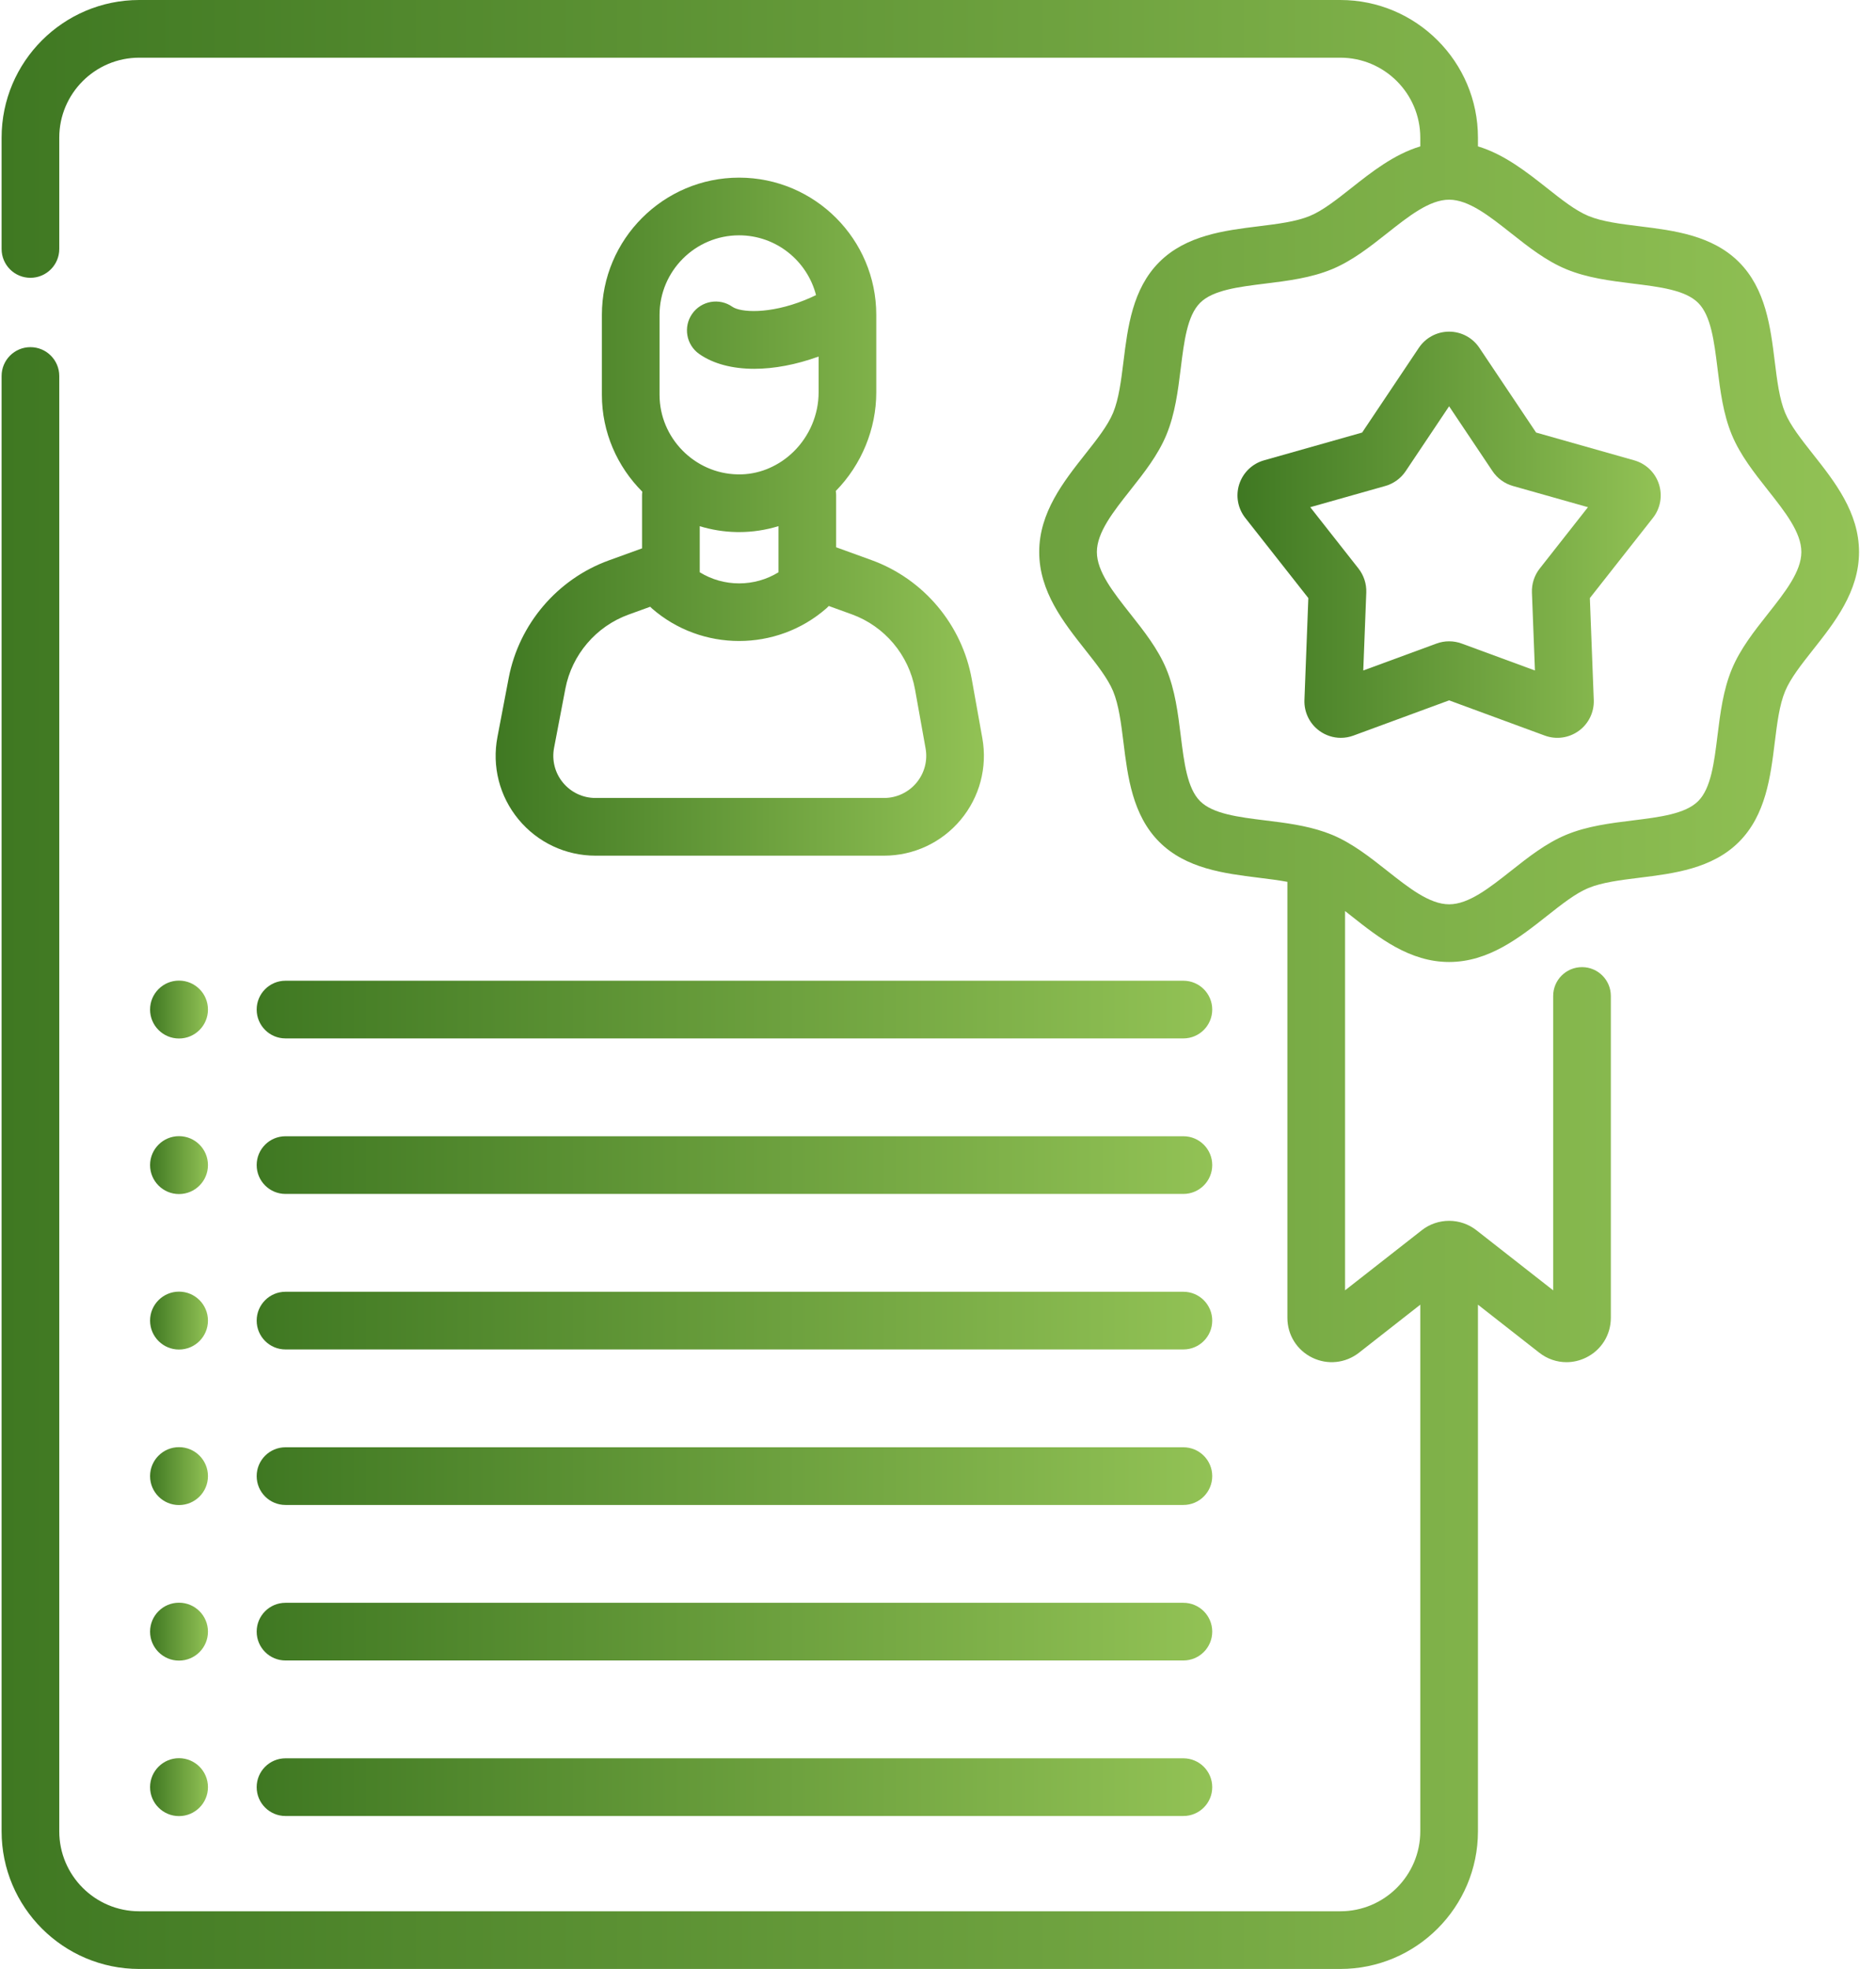
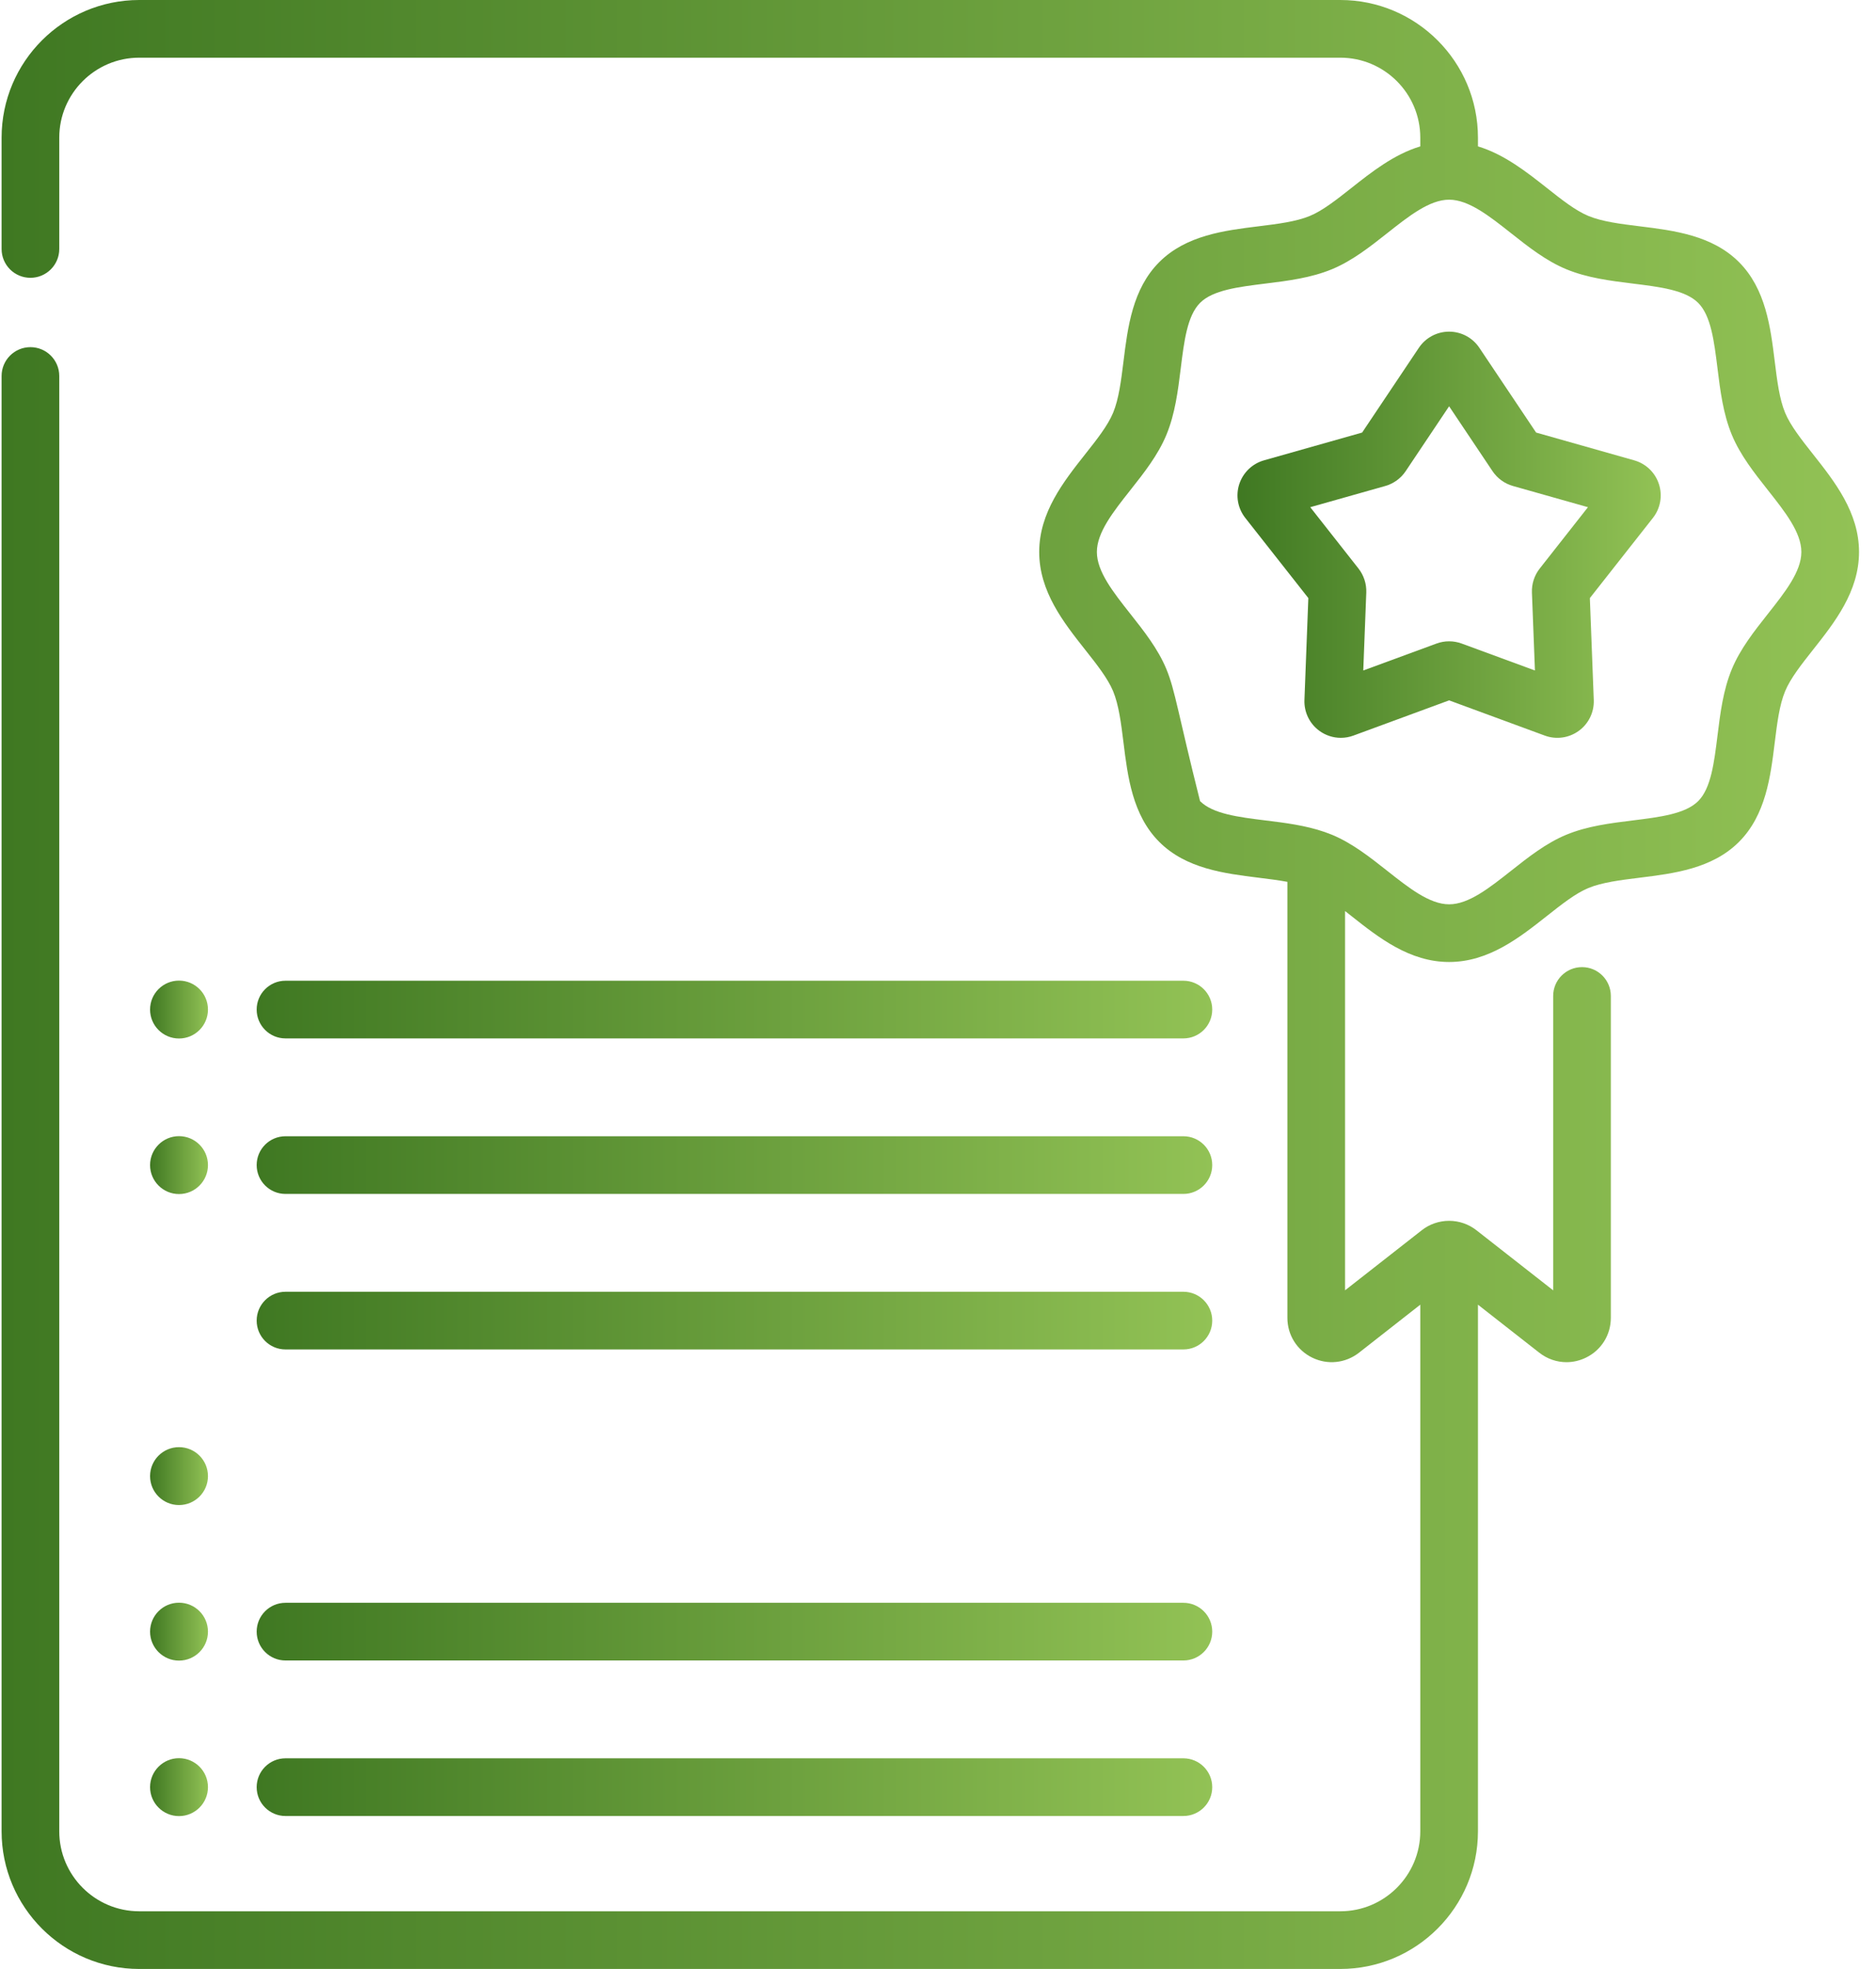
<svg xmlns="http://www.w3.org/2000/svg" width="61" height="64" viewBox="0 0 61 64" fill="none">
-   <path d="M20.877 17.824L19.795 18.216C18.124 18.822 16.878 20.283 16.542 22.031L16.175 23.955C15.992 24.909 16.241 25.885 16.86 26.634C17.479 27.383 18.391 27.813 19.363 27.813H28.745C29.709 27.813 30.617 27.389 31.236 26.649C31.854 25.91 32.111 24.943 31.942 23.995L31.599 22.081C31.282 20.305 30.032 18.82 28.336 18.205L27.188 17.789V16.098C27.188 16.05 27.184 16.004 27.177 15.959C28.014 15.106 28.493 13.944 28.493 12.755V10.235C28.493 7.776 26.492 5.774 24.032 5.774C21.572 5.774 19.571 7.776 19.571 10.235V12.834C19.571 14.056 20.075 15.172 20.885 15.982C20.88 16.02 20.877 16.058 20.877 16.098V17.824ZM29.753 22.41L30.096 24.325C30.168 24.725 30.059 25.134 29.798 25.446C29.536 25.758 29.152 25.938 28.745 25.938H19.363C18.952 25.938 18.567 25.756 18.305 25.439C18.044 25.123 17.939 24.712 18.016 24.308L18.384 22.384C18.595 21.282 19.381 20.361 20.433 19.979L21.142 19.722C21.16 19.741 21.178 19.759 21.197 19.776C22.005 20.482 23.019 20.835 24.033 20.835C25.045 20.835 26.058 20.483 26.866 19.778C26.896 19.752 26.922 19.725 26.948 19.697L27.696 19.968C28.765 20.355 29.553 21.291 29.753 22.41ZM21.446 10.235C21.446 8.81 22.606 7.649 24.032 7.649C25.235 7.649 26.247 8.477 26.534 9.592C26.413 9.651 26.29 9.706 26.163 9.757C25.01 10.219 24.079 10.157 23.813 9.971C23.389 9.674 22.805 9.776 22.507 10.2C22.21 10.624 22.312 11.209 22.736 11.506C23.194 11.827 23.816 11.988 24.525 11.988C25.169 11.988 25.886 11.854 26.618 11.589V12.755C26.618 13.472 26.322 14.173 25.805 14.68C25.566 14.915 25.291 15.097 24.997 15.222C24.977 15.23 24.956 15.239 24.936 15.248C24.634 15.367 24.311 15.428 23.981 15.419C22.583 15.392 21.446 14.232 21.446 12.834V10.235ZM23.945 17.294C23.974 17.294 24.002 17.295 24.03 17.295C24.47 17.295 24.901 17.229 25.313 17.102V18.602C24.532 19.083 23.533 19.083 22.753 18.601V17.104C23.132 17.219 23.531 17.286 23.945 17.294Z" fill="url(#paint0_linear_834_2786)" />
  <path d="M9.283 43.863H38.479C38.997 43.863 39.417 43.444 39.417 42.926C39.417 42.408 38.997 41.988 38.479 41.988H9.283C8.765 41.988 8.346 42.408 8.346 42.926C8.346 43.444 8.765 43.863 9.283 43.863Z" fill="url(#paint1_linear_834_2786)" />
-   <path d="M9.283 48.918H38.479C38.997 48.918 39.417 48.498 39.417 47.98C39.417 47.463 38.997 47.043 38.479 47.043H9.283C8.765 47.043 8.346 47.463 8.346 47.98C8.346 48.498 8.765 48.918 9.283 48.918Z" fill="url(#paint2_linear_834_2786)" />
  <path d="M9.283 53.973H38.479C38.997 53.973 39.417 53.553 39.417 53.035C39.417 52.517 38.997 52.098 38.479 52.098H9.283C8.765 52.098 8.346 52.517 8.346 53.035C8.346 53.553 8.765 53.973 9.283 53.973Z" fill="url(#paint3_linear_834_2786)" />
  <path d="M9.283 59.028H38.479C38.997 59.028 39.417 58.609 39.417 58.091C39.417 57.573 38.997 57.153 38.479 57.153H9.283C8.765 57.153 8.346 57.573 8.346 58.091C8.346 58.609 8.765 59.028 9.283 59.028Z" fill="url(#paint4_linear_834_2786)" />
  <path d="M8.346 32.815C8.346 33.333 8.765 33.753 9.283 33.753H38.479C38.997 33.753 39.417 33.333 39.417 32.815C39.417 32.298 38.997 31.878 38.479 31.878H9.283C8.765 31.878 8.346 32.298 8.346 32.815Z" fill="url(#paint5_linear_834_2786)" />
  <path d="M9.283 38.808H38.479C38.997 38.808 39.417 38.388 39.417 37.87C39.417 37.352 38.997 36.933 38.479 36.933H9.283C8.765 36.933 8.346 37.352 8.346 37.87C8.346 38.388 8.765 38.808 9.283 38.808Z" fill="url(#paint6_linear_834_2786)" />
-   <path d="M5.821 43.866C6.341 43.866 6.762 43.445 6.762 42.925C6.762 42.406 6.341 41.984 5.821 41.984C5.301 41.984 4.88 42.406 4.88 42.925C4.88 43.445 5.301 43.866 5.821 43.866Z" fill="url(#paint7_linear_834_2786)" />
  <path d="M5.821 33.756C6.341 33.756 6.762 33.335 6.762 32.815C6.762 32.295 6.341 31.874 5.821 31.874C5.301 31.874 4.88 32.295 4.88 32.815C4.88 33.335 5.301 33.756 5.821 33.756Z" fill="url(#paint8_linear_834_2786)" />
  <path d="M5.821 38.812C6.341 38.812 6.762 38.39 6.762 37.871C6.762 37.351 6.341 36.93 5.821 36.93C5.301 36.93 4.88 37.351 4.88 37.871C4.88 38.39 5.301 38.812 5.821 38.812Z" fill="url(#paint9_linear_834_2786)" />
  <path d="M5.821 48.921C6.341 48.921 6.762 48.5 6.762 47.98C6.762 47.46 6.341 47.039 5.821 47.039C5.301 47.039 4.88 47.46 4.88 47.98C4.88 48.5 5.301 48.921 5.821 48.921Z" fill="url(#paint10_linear_834_2786)" />
  <path d="M5.821 53.977C6.341 53.977 6.762 53.556 6.762 53.036C6.762 52.516 6.341 52.095 5.821 52.095C5.301 52.095 4.88 52.516 4.88 53.036C4.88 53.555 5.301 53.977 5.821 53.977Z" fill="url(#paint11_linear_834_2786)" />
  <path d="M5.821 59.031C6.341 59.031 6.762 58.61 6.762 58.09C6.762 57.571 6.341 57.149 5.821 57.149C5.301 57.149 4.88 57.571 4.88 58.09C4.88 58.61 5.301 59.031 5.821 59.031Z" fill="url(#paint12_linear_834_2786)" />
-   <path d="M58.953 14.765C58.575 14.286 58.218 13.834 58.045 13.417C57.858 12.967 57.785 12.373 57.707 11.743C57.571 10.641 57.416 9.391 56.544 8.519C55.672 7.647 54.422 7.492 53.319 7.356C52.689 7.278 52.095 7.205 51.645 7.018C51.228 6.845 50.776 6.488 50.297 6.109C49.638 5.589 48.913 5.017 48.057 4.758V4.474C48.057 2.007 46.049 0 43.582 0H4.527C2.059 0 0.052 2.007 0.052 4.474V8.093C0.052 8.611 0.471 9.03 0.989 9.03C1.507 9.03 1.927 8.611 1.927 8.093V4.474C1.927 3.041 3.093 1.875 4.527 1.875H43.582C45.016 1.875 46.182 3.041 46.182 4.474V4.758C45.325 5.018 44.601 5.589 43.942 6.11C43.463 6.488 43.011 6.845 42.594 7.018C42.144 7.205 41.55 7.278 40.92 7.356C39.817 7.492 38.567 7.647 37.695 8.519C36.823 9.391 36.668 10.641 36.532 11.744C36.454 12.373 36.38 12.967 36.194 13.417C36.021 13.834 35.664 14.287 35.285 14.765C34.585 15.652 33.791 16.656 33.791 17.942C33.791 19.229 34.585 20.233 35.285 21.119C35.664 21.598 36.021 22.051 36.194 22.467C36.38 22.917 36.454 23.512 36.532 24.141C36.668 25.244 36.823 26.494 37.695 27.366C38.567 28.238 39.817 28.392 40.92 28.529C41.249 28.57 41.567 28.609 41.861 28.664V42.835C41.861 43.391 42.171 43.887 42.67 44.13C43.169 44.373 43.751 44.311 44.189 43.969L46.182 42.408V59.526C46.182 60.959 45.015 62.125 43.582 62.125H4.527C3.093 62.125 1.927 60.959 1.927 59.526V12.221C1.927 11.704 1.507 11.284 0.989 11.284C0.471 11.284 0.052 11.704 0.052 12.221V59.526C0.052 61.993 2.059 64 4.527 64H43.582C46.049 64 48.057 61.993 48.057 59.526V42.408L50.05 43.968C50.31 44.172 50.621 44.277 50.936 44.277C51.15 44.277 51.366 44.228 51.569 44.129C52.068 43.886 52.378 43.39 52.378 42.835V32.373C52.378 31.855 51.959 31.436 51.441 31.436C50.923 31.436 50.503 31.855 50.503 32.373V41.942L48.011 39.991C47.759 39.792 47.443 39.682 47.119 39.682C46.796 39.682 46.479 39.792 46.231 39.988L43.736 41.941V29.613C43.804 29.666 43.873 29.72 43.942 29.775C44.828 30.476 45.833 31.269 47.119 31.269C48.406 31.269 49.41 30.475 50.297 29.775C50.776 29.397 51.228 29.039 51.645 28.866C52.095 28.68 52.689 28.607 53.319 28.529C54.422 28.392 55.672 28.238 56.544 27.366C57.416 26.494 57.571 25.244 57.707 24.141C57.785 23.512 57.858 22.917 58.045 22.467C58.218 22.05 58.575 21.598 58.953 21.119C59.654 20.233 60.448 19.228 60.448 17.942C60.448 16.656 59.654 15.652 58.953 14.765ZM57.482 19.957C57.041 20.515 56.585 21.092 56.313 21.749C56.029 22.434 55.936 23.185 55.846 23.911C55.737 24.792 55.635 25.624 55.218 26.04C54.802 26.456 53.97 26.559 53.089 26.668C52.363 26.758 51.612 26.85 50.927 27.134C50.27 27.407 49.693 27.863 49.135 28.304C48.425 28.864 47.755 29.394 47.12 29.394C46.485 29.394 45.814 28.864 45.105 28.304C44.546 27.863 43.969 27.407 43.312 27.134C43.267 27.116 43.11 27.056 43.076 27.045C42.457 26.83 41.794 26.747 41.15 26.668C40.269 26.559 39.437 26.456 39.021 26.04C38.605 25.624 38.502 24.792 38.393 23.911C38.303 23.185 38.21 22.434 37.926 21.749C37.654 21.092 37.198 20.515 36.757 19.957C36.196 19.247 35.666 18.577 35.666 17.942C35.666 17.308 36.196 16.637 36.757 15.928C37.198 15.37 37.654 14.793 37.926 14.136C38.21 13.45 38.303 12.7 38.393 11.973C38.502 11.093 38.605 10.261 39.021 9.845C39.437 9.428 40.269 9.326 41.15 9.217C41.876 9.127 42.627 9.034 43.312 8.75C43.969 8.478 44.546 8.022 45.105 7.581C45.813 7.021 46.482 6.493 47.116 6.491C47.117 6.491 47.118 6.491 47.119 6.491C47.121 6.491 47.122 6.491 47.123 6.491C47.757 6.493 48.426 7.021 49.135 7.581C49.693 8.022 50.27 8.478 50.927 8.75C51.612 9.034 52.363 9.127 53.089 9.217C53.97 9.326 54.802 9.428 55.218 9.845C55.635 10.261 55.737 11.093 55.846 11.973C55.936 12.7 56.029 13.45 56.313 14.136C56.586 14.793 57.041 15.37 57.482 15.928C58.043 16.637 58.573 17.308 58.573 17.942C58.573 18.577 58.043 19.247 57.482 19.957Z" fill="url(#paint13_linear_834_2786)" />
+   <path d="M58.953 14.765C58.575 14.286 58.218 13.834 58.045 13.417C57.858 12.967 57.785 12.373 57.707 11.743C57.571 10.641 57.416 9.391 56.544 8.519C55.672 7.647 54.422 7.492 53.319 7.356C52.689 7.278 52.095 7.205 51.645 7.018C51.228 6.845 50.776 6.488 50.297 6.109C49.638 5.589 48.913 5.017 48.057 4.758V4.474C48.057 2.007 46.049 0 43.582 0H4.527C2.059 0 0.052 2.007 0.052 4.474V8.093C0.052 8.611 0.471 9.03 0.989 9.03C1.507 9.03 1.927 8.611 1.927 8.093V4.474C1.927 3.041 3.093 1.875 4.527 1.875H43.582C45.016 1.875 46.182 3.041 46.182 4.474V4.758C45.325 5.018 44.601 5.589 43.942 6.11C43.463 6.488 43.011 6.845 42.594 7.018C42.144 7.205 41.55 7.278 40.92 7.356C39.817 7.492 38.567 7.647 37.695 8.519C36.823 9.391 36.668 10.641 36.532 11.744C36.454 12.373 36.38 12.967 36.194 13.417C36.021 13.834 35.664 14.287 35.285 14.765C34.585 15.652 33.791 16.656 33.791 17.942C33.791 19.229 34.585 20.233 35.285 21.119C35.664 21.598 36.021 22.051 36.194 22.467C36.38 22.917 36.454 23.512 36.532 24.141C36.668 25.244 36.823 26.494 37.695 27.366C38.567 28.238 39.817 28.392 40.92 28.529C41.249 28.57 41.567 28.609 41.861 28.664V42.835C41.861 43.391 42.171 43.887 42.67 44.13C43.169 44.373 43.751 44.311 44.189 43.969L46.182 42.408V59.526C46.182 60.959 45.015 62.125 43.582 62.125H4.527C3.093 62.125 1.927 60.959 1.927 59.526V12.221C1.927 11.704 1.507 11.284 0.989 11.284C0.471 11.284 0.052 11.704 0.052 12.221V59.526C0.052 61.993 2.059 64 4.527 64H43.582C46.049 64 48.057 61.993 48.057 59.526V42.408L50.05 43.968C50.31 44.172 50.621 44.277 50.936 44.277C51.15 44.277 51.366 44.228 51.569 44.129C52.068 43.886 52.378 43.39 52.378 42.835V32.373C52.378 31.855 51.959 31.436 51.441 31.436C50.923 31.436 50.503 31.855 50.503 32.373V41.942L48.011 39.991C47.759 39.792 47.443 39.682 47.119 39.682C46.796 39.682 46.479 39.792 46.231 39.988L43.736 41.941V29.613C43.804 29.666 43.873 29.72 43.942 29.775C44.828 30.476 45.833 31.269 47.119 31.269C48.406 31.269 49.41 30.475 50.297 29.775C50.776 29.397 51.228 29.039 51.645 28.866C52.095 28.68 52.689 28.607 53.319 28.529C54.422 28.392 55.672 28.238 56.544 27.366C57.416 26.494 57.571 25.244 57.707 24.141C57.785 23.512 57.858 22.917 58.045 22.467C58.218 22.05 58.575 21.598 58.953 21.119C59.654 20.233 60.448 19.228 60.448 17.942C60.448 16.656 59.654 15.652 58.953 14.765ZM57.482 19.957C57.041 20.515 56.585 21.092 56.313 21.749C56.029 22.434 55.936 23.185 55.846 23.911C55.737 24.792 55.635 25.624 55.218 26.04C54.802 26.456 53.97 26.559 53.089 26.668C52.363 26.758 51.612 26.85 50.927 27.134C50.27 27.407 49.693 27.863 49.135 28.304C48.425 28.864 47.755 29.394 47.12 29.394C46.485 29.394 45.814 28.864 45.105 28.304C44.546 27.863 43.969 27.407 43.312 27.134C43.267 27.116 43.11 27.056 43.076 27.045C42.457 26.83 41.794 26.747 41.15 26.668C40.269 26.559 39.437 26.456 39.021 26.04C38.303 23.185 38.21 22.434 37.926 21.749C37.654 21.092 37.198 20.515 36.757 19.957C36.196 19.247 35.666 18.577 35.666 17.942C35.666 17.308 36.196 16.637 36.757 15.928C37.198 15.37 37.654 14.793 37.926 14.136C38.21 13.45 38.303 12.7 38.393 11.973C38.502 11.093 38.605 10.261 39.021 9.845C39.437 9.428 40.269 9.326 41.15 9.217C41.876 9.127 42.627 9.034 43.312 8.75C43.969 8.478 44.546 8.022 45.105 7.581C45.813 7.021 46.482 6.493 47.116 6.491C47.117 6.491 47.118 6.491 47.119 6.491C47.121 6.491 47.122 6.491 47.123 6.491C47.757 6.493 48.426 7.021 49.135 7.581C49.693 8.022 50.27 8.478 50.927 8.75C51.612 9.034 52.363 9.127 53.089 9.217C53.97 9.326 54.802 9.428 55.218 9.845C55.635 10.261 55.737 11.093 55.846 11.973C55.936 12.7 56.029 13.45 56.313 14.136C56.586 14.793 57.041 15.37 57.482 15.928C58.043 16.637 58.573 17.308 58.573 17.942C58.573 18.577 58.043 19.247 57.482 19.957Z" fill="url(#paint13_linear_834_2786)" />
  <path d="M53.138 14.963L49.948 14.06L48.103 11.306C47.883 10.976 47.515 10.78 47.119 10.78C46.723 10.78 46.355 10.977 46.135 11.306L44.291 14.06L41.1 14.963C40.719 15.071 40.419 15.361 40.296 15.737C40.174 16.113 40.247 16.524 40.492 16.835L42.542 19.44L42.415 22.752C42.4 23.148 42.582 23.523 42.902 23.756C43.108 23.906 43.352 23.983 43.598 23.983C43.736 23.983 43.874 23.959 44.007 23.91L47.119 22.765L50.231 23.91C50.602 24.047 51.015 23.989 51.336 23.756C51.656 23.524 51.838 23.149 51.823 22.753L51.696 19.44L53.746 16.835C53.991 16.524 54.064 16.113 53.942 15.737C53.82 15.36 53.519 15.071 53.138 14.963ZM50.065 18.481C49.892 18.701 49.802 18.977 49.812 19.258L49.91 21.794L47.528 20.918C47.264 20.821 46.974 20.821 46.71 20.918L44.328 21.794L44.426 19.258C44.436 18.977 44.346 18.702 44.173 18.48L42.604 16.486L45.046 15.796C45.316 15.719 45.551 15.548 45.707 15.315L47.119 13.206L48.531 15.315C48.687 15.548 48.922 15.719 49.193 15.796L51.634 16.486L50.065 18.481Z" fill="url(#paint14_linear_834_2786)" />
  <defs>
    <linearGradient id="paint0_linear_834_2786" x1="16.116" y1="16.794" x2="31.993" y2="16.794" gradientUnits="userSpaceOnUse">
      <stop stop-color="#3F7822" />
      <stop offset="1" stop-color="#92C255" />
    </linearGradient>
    <linearGradient id="paint1_linear_834_2786" x1="8.346" y1="42.926" x2="39.417" y2="42.926" gradientUnits="userSpaceOnUse">
      <stop stop-color="#3F7822" />
      <stop offset="1" stop-color="#92C255" />
    </linearGradient>
    <linearGradient id="paint2_linear_834_2786" x1="8.346" y1="47.98" x2="39.417" y2="47.98" gradientUnits="userSpaceOnUse">
      <stop stop-color="#3F7822" />
      <stop offset="1" stop-color="#92C255" />
    </linearGradient>
    <linearGradient id="paint3_linear_834_2786" x1="8.346" y1="53.035" x2="39.417" y2="53.035" gradientUnits="userSpaceOnUse">
      <stop stop-color="#3F7822" />
      <stop offset="1" stop-color="#92C255" />
    </linearGradient>
    <linearGradient id="paint4_linear_834_2786" x1="8.346" y1="58.091" x2="39.417" y2="58.091" gradientUnits="userSpaceOnUse">
      <stop stop-color="#3F7822" />
      <stop offset="1" stop-color="#92C255" />
    </linearGradient>
    <linearGradient id="paint5_linear_834_2786" x1="8.346" y1="32.815" x2="39.417" y2="32.815" gradientUnits="userSpaceOnUse">
      <stop stop-color="#3F7822" />
      <stop offset="1" stop-color="#92C255" />
    </linearGradient>
    <linearGradient id="paint6_linear_834_2786" x1="8.346" y1="37.87" x2="39.417" y2="37.87" gradientUnits="userSpaceOnUse">
      <stop stop-color="#3F7822" />
      <stop offset="1" stop-color="#92C255" />
    </linearGradient>
    <linearGradient id="paint7_linear_834_2786" x1="4.88" y1="42.925" x2="6.762" y2="42.925" gradientUnits="userSpaceOnUse">
      <stop stop-color="#3F7822" />
      <stop offset="1" stop-color="#92C255" />
    </linearGradient>
    <linearGradient id="paint8_linear_834_2786" x1="4.88" y1="32.815" x2="6.762" y2="32.815" gradientUnits="userSpaceOnUse">
      <stop stop-color="#3F7822" />
      <stop offset="1" stop-color="#92C255" />
    </linearGradient>
    <linearGradient id="paint9_linear_834_2786" x1="4.88" y1="37.871" x2="6.762" y2="37.871" gradientUnits="userSpaceOnUse">
      <stop stop-color="#3F7822" />
      <stop offset="1" stop-color="#92C255" />
    </linearGradient>
    <linearGradient id="paint10_linear_834_2786" x1="4.88" y1="47.98" x2="6.762" y2="47.98" gradientUnits="userSpaceOnUse">
      <stop stop-color="#3F7822" />
      <stop offset="1" stop-color="#92C255" />
    </linearGradient>
    <linearGradient id="paint11_linear_834_2786" x1="4.88" y1="53.036" x2="6.762" y2="53.036" gradientUnits="userSpaceOnUse">
      <stop stop-color="#3F7822" />
      <stop offset="1" stop-color="#92C255" />
    </linearGradient>
    <linearGradient id="paint12_linear_834_2786" x1="4.88" y1="58.09" x2="6.762" y2="58.09" gradientUnits="userSpaceOnUse">
      <stop stop-color="#3F7822" />
      <stop offset="1" stop-color="#92C255" />
    </linearGradient>
    <linearGradient id="paint13_linear_834_2786" x1="0.052" y1="32" x2="60.448" y2="32" gradientUnits="userSpaceOnUse">
      <stop stop-color="#3F7822" />
      <stop offset="1" stop-color="#92C255" />
    </linearGradient>
    <linearGradient id="paint14_linear_834_2786" x1="40.238" y1="17.382" x2="54" y2="17.382" gradientUnits="userSpaceOnUse">
      <stop stop-color="#3F7822" />
      <stop offset="1" stop-color="#92C255" />
    </linearGradient>
  </defs>
</svg>